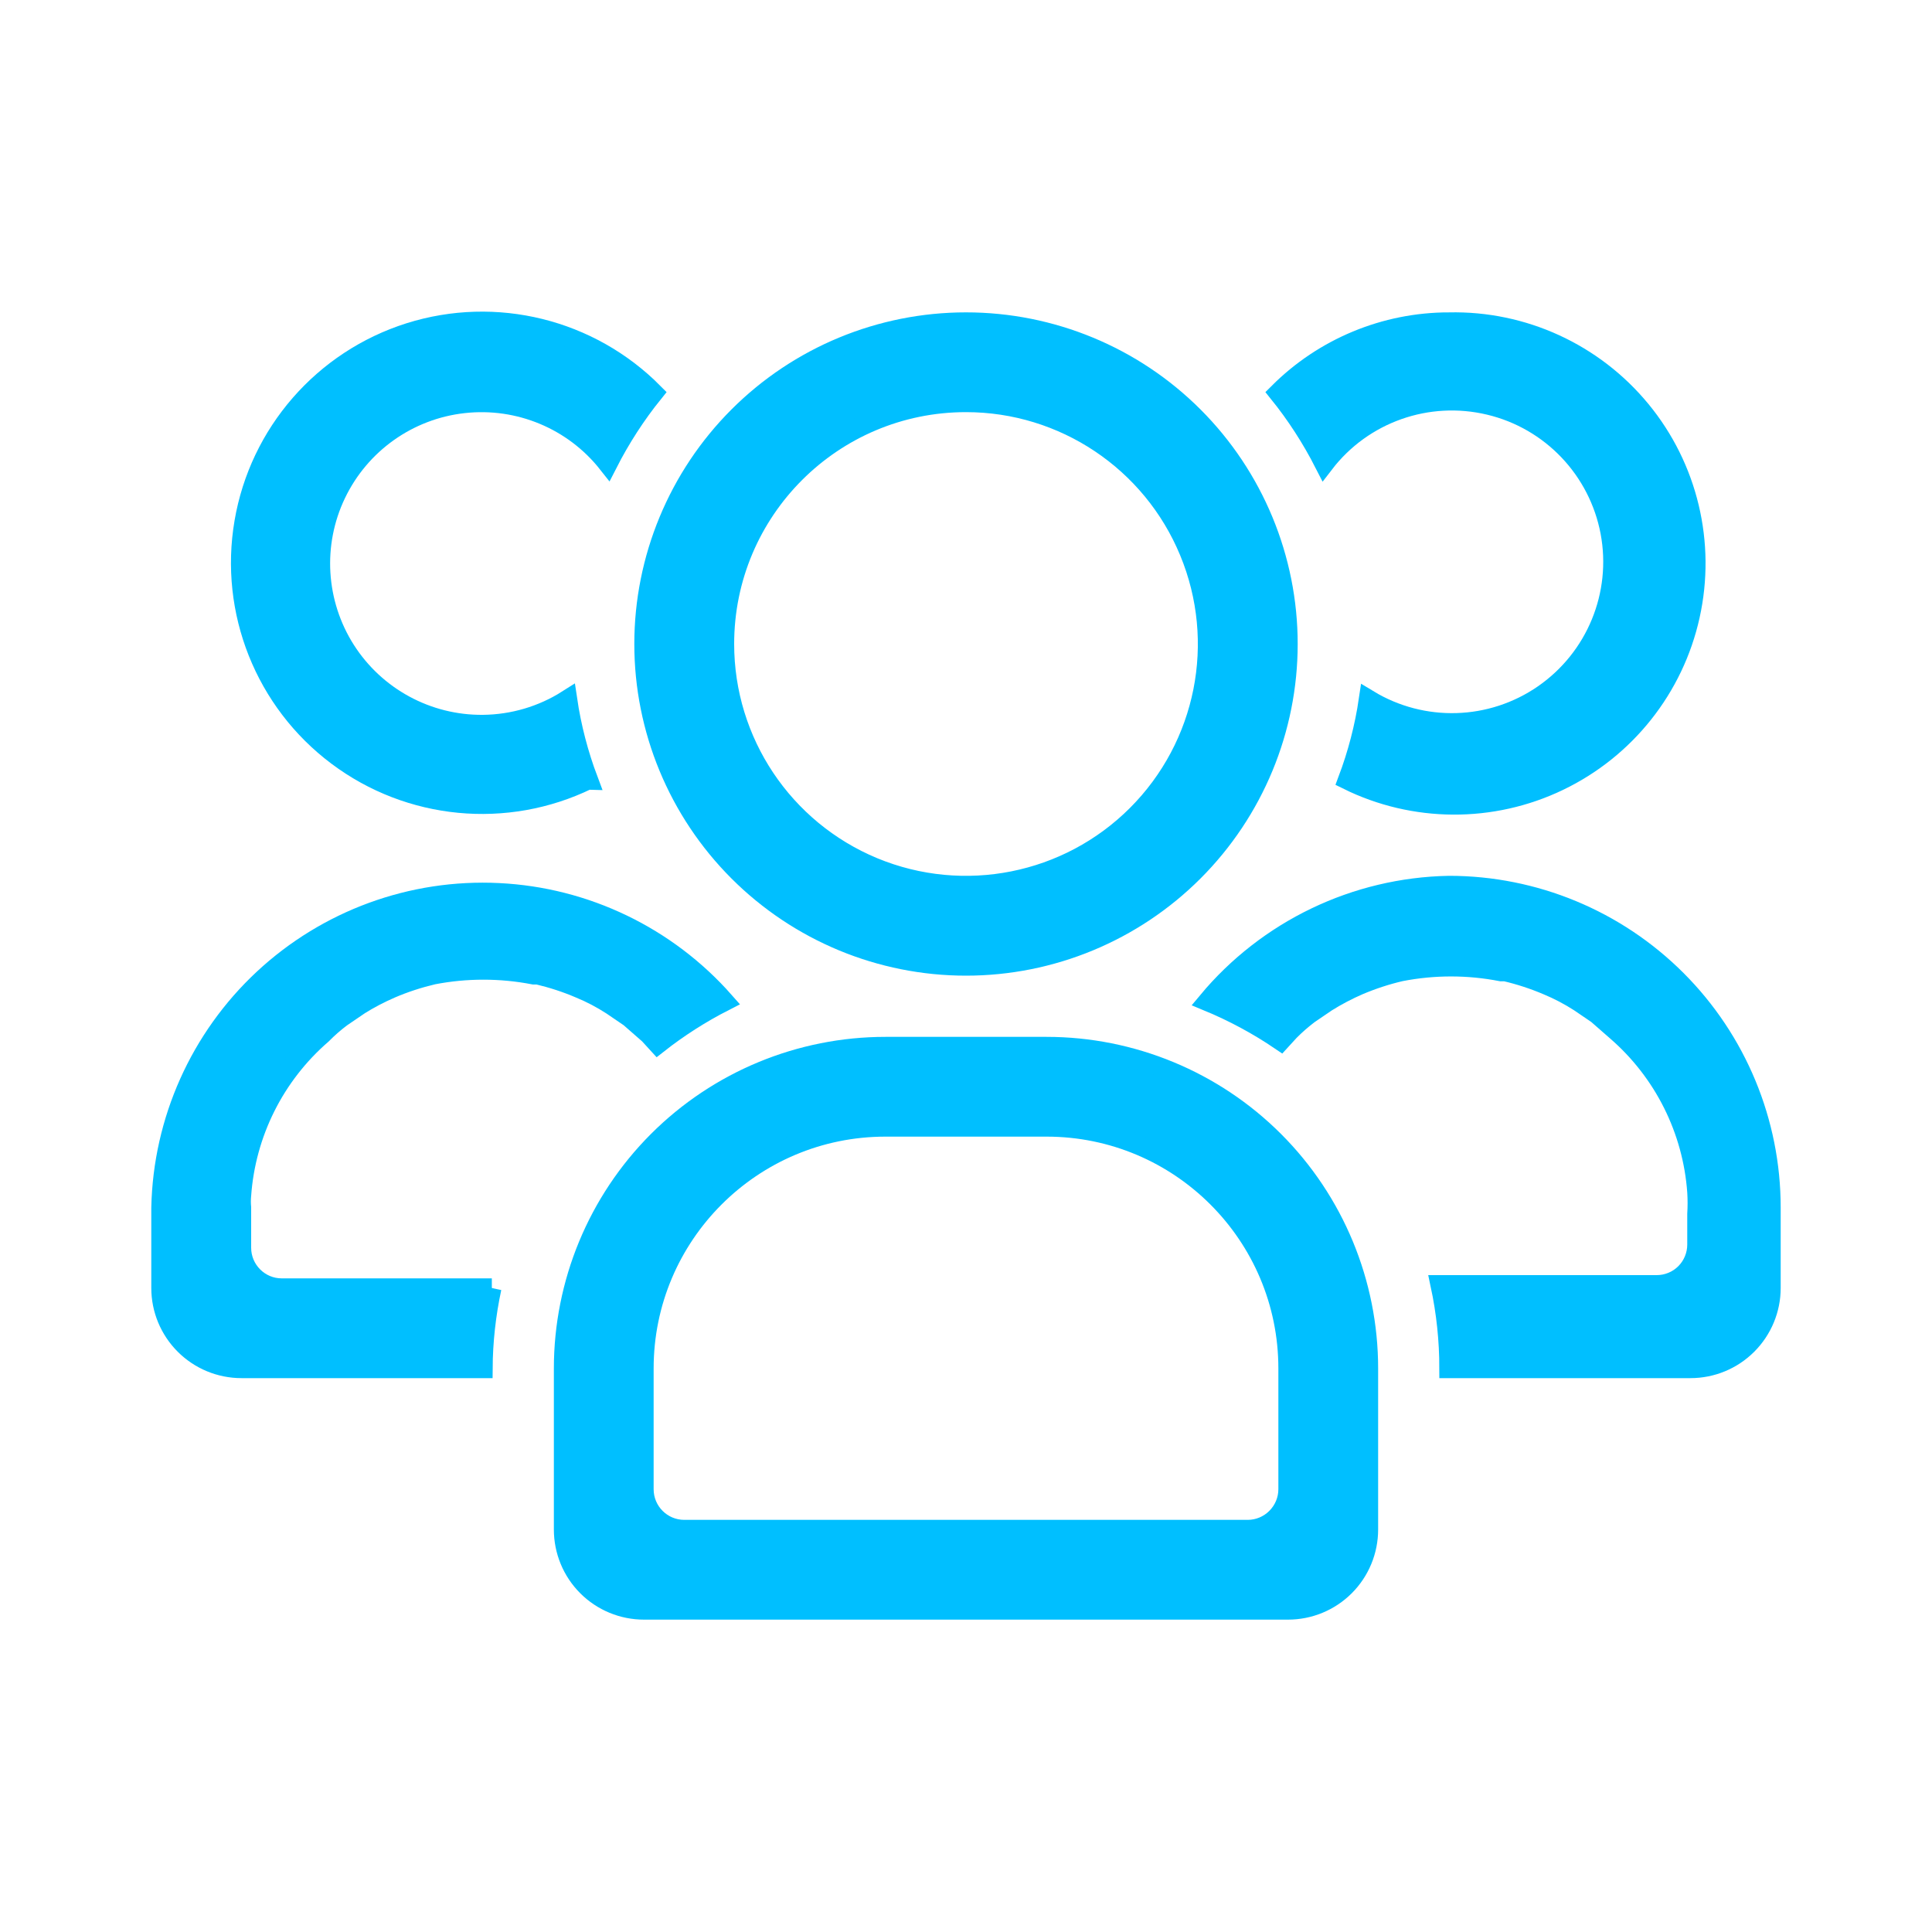
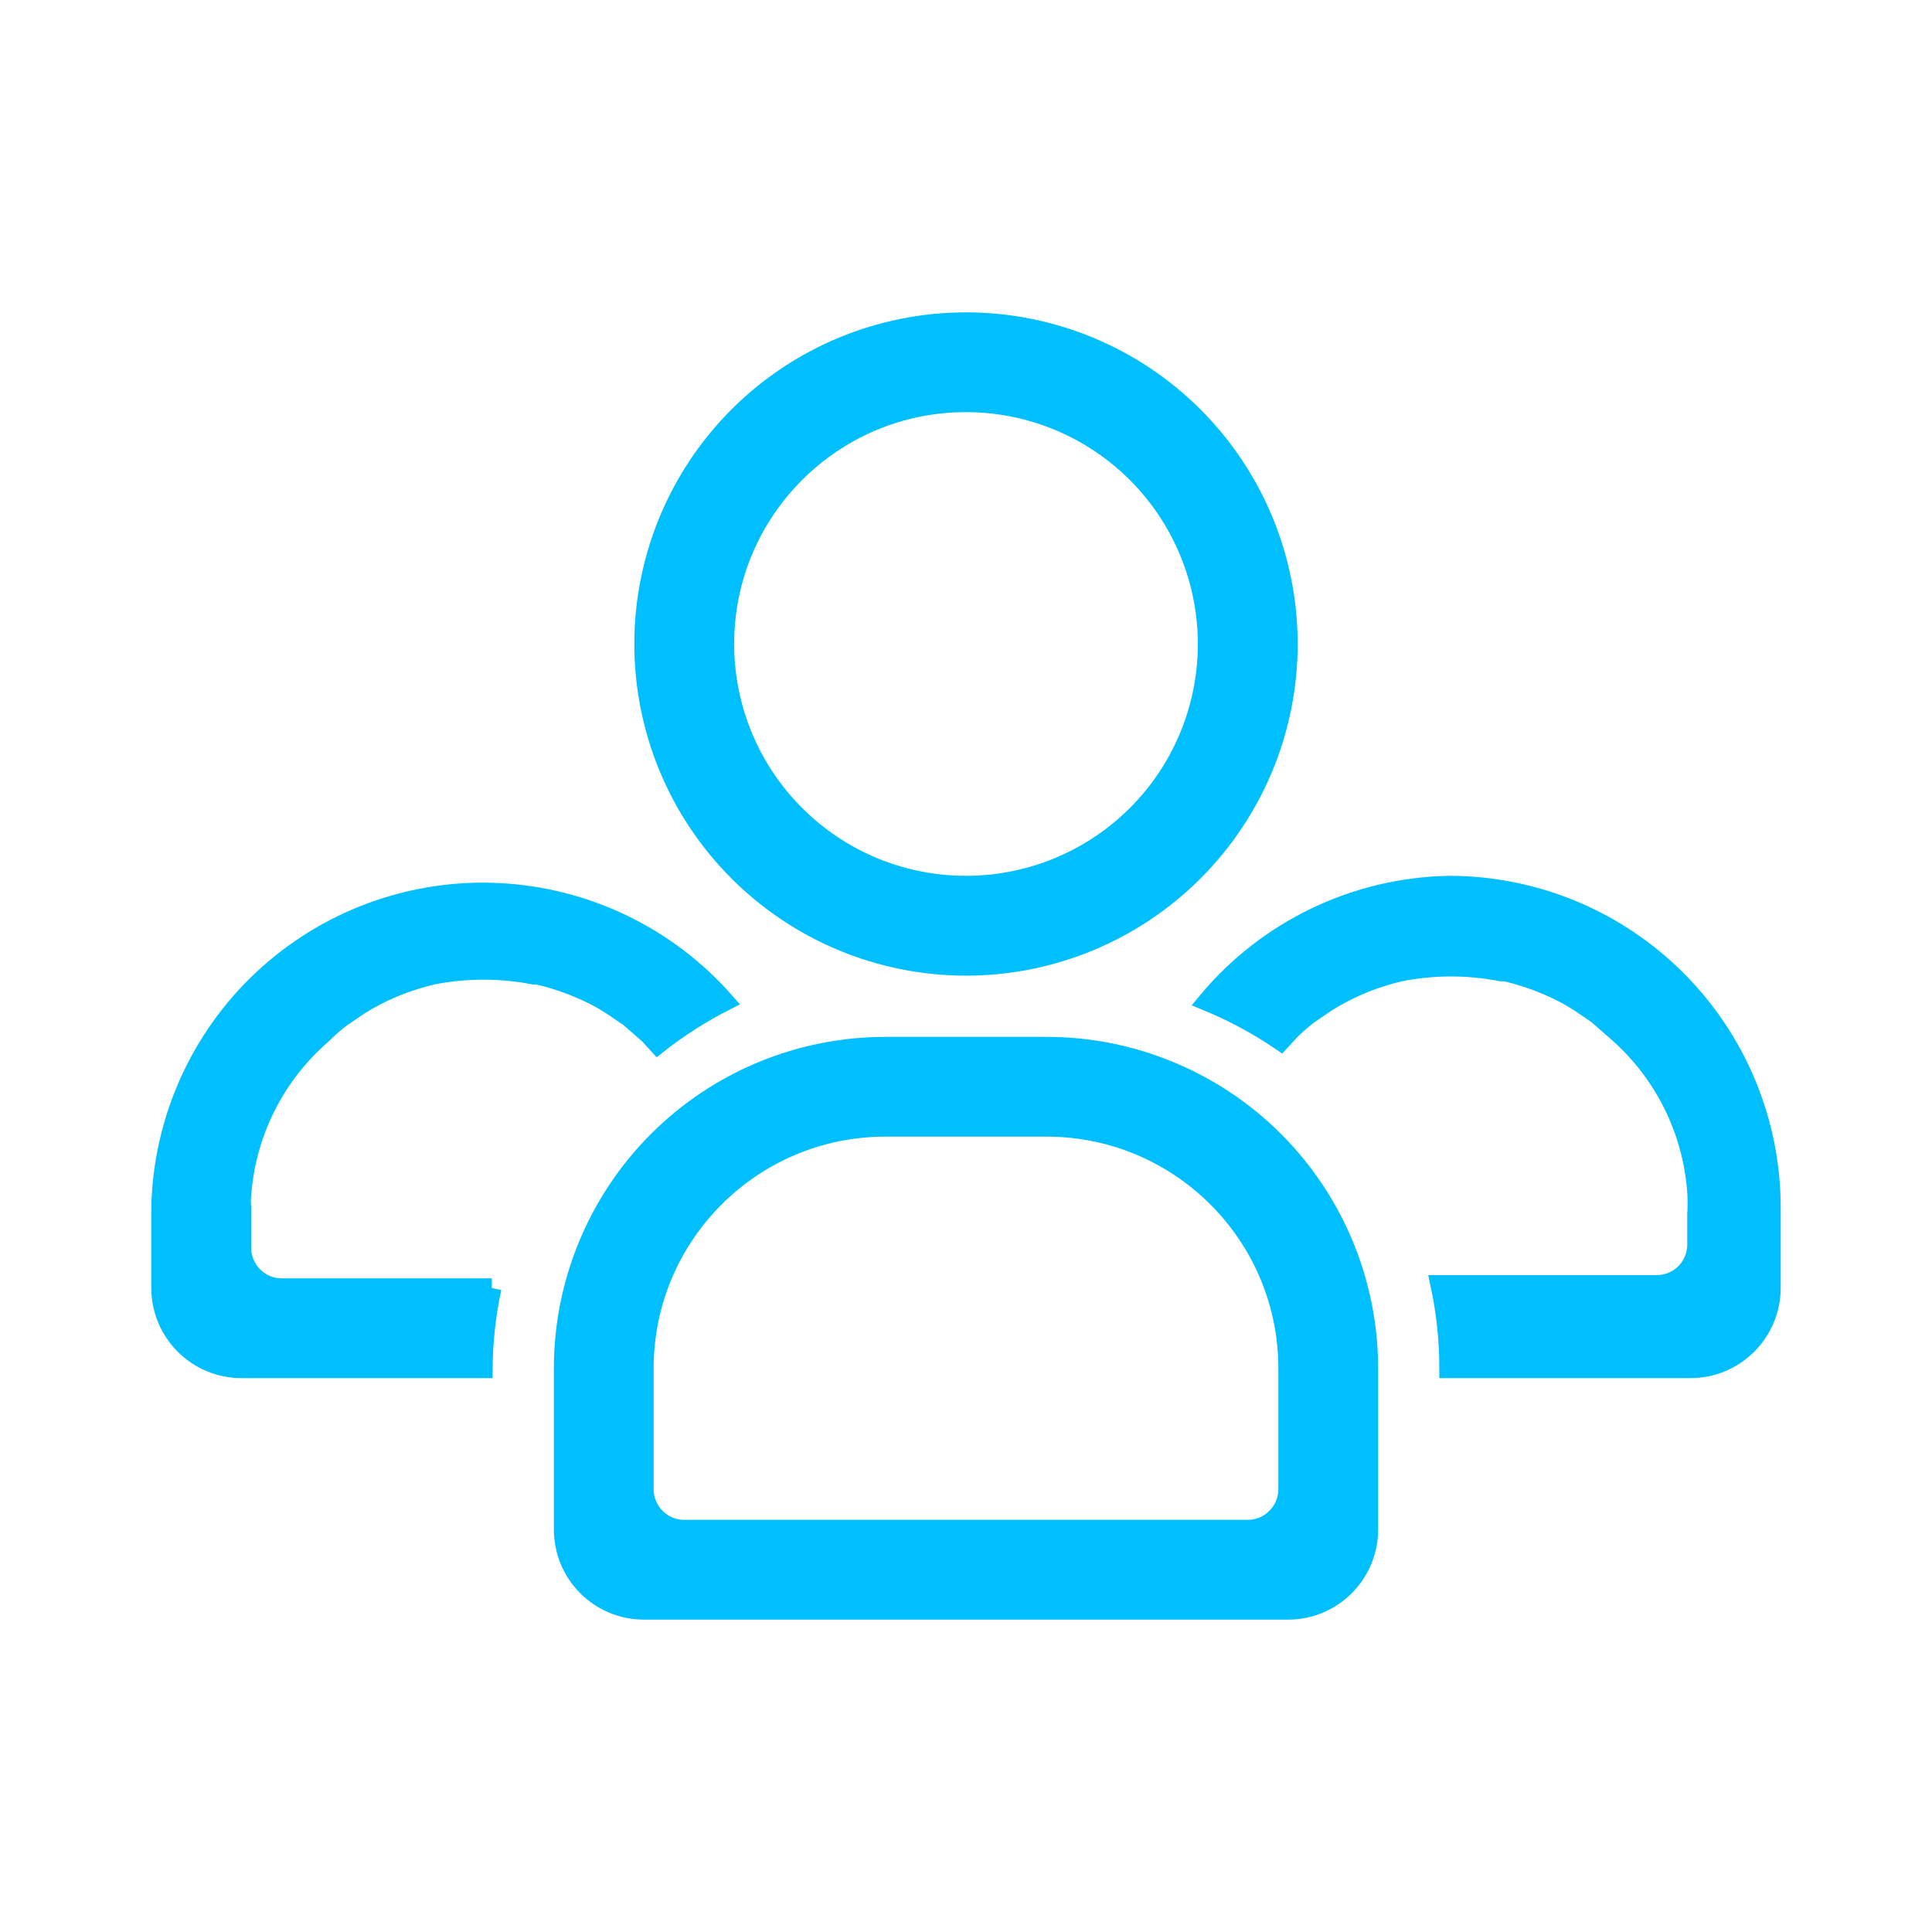
<svg xmlns="http://www.w3.org/2000/svg" viewBox="0 0 100 100" fill-rule="evenodd">
  <path d="m54.168 54.168h-8.336c-4.418 0-8.66 1.754-11.785 4.879s-4.879 7.367-4.879 11.785v8.336c0 1.105 0.438 2.164 1.219 2.945s1.84 1.219 2.945 1.219h33.336c1.105 0 2.164-0.438 2.945-1.219s1.219-1.84 1.219-2.945v-8.336c0-4.418-1.754-8.66-4.879-11.785s-7.367-4.879-11.785-4.879zm12.5 22.918v-0.004c0 0.555-0.223 1.082-0.613 1.473-0.391 0.391-0.918 0.613-1.473 0.613h-29.168 0.004c-1.152 0-2.086-0.934-2.086-2.086v-6.25c0-6.902 5.598-12.5 12.5-12.5h8.336c6.902 0 12.5 5.598 12.5 12.5z" fill="#00bfff" stroke-width="1" stroke="#00bfff" />
  <path d="m25.457 66.668h-10.875c-1.148 0-2.082-0.934-2.082-2.086v-2.082c-0.02-0.207-0.02-0.418 0-0.625 0.227-3.219 1.727-6.219 4.168-8.332 0.312-0.316 0.645-0.609 1-0.875l0.918-0.625h-0.004c0.535-0.336 1.09-0.625 1.668-0.875 0.699-0.301 1.426-0.535 2.168-0.711 1.719-0.332 3.488-0.332 5.207 0h0.207c0.742 0.176 1.469 0.41 2.168 0.711 0.582 0.238 1.137 0.531 1.668 0.875l0.918 0.625 1 0.875 0.457 0.5c1.078-0.848 2.234-1.586 3.457-2.211-2.977-3.375-7.191-5.406-11.688-5.625-4.496-0.223-8.887 1.387-12.18 4.453-3.293 3.07-5.203 7.34-5.301 11.84v4.168c0 1.105 0.441 2.164 1.223 2.945s1.84 1.219 2.945 1.219h12.5c0.008-1.398 0.164-2.797 0.457-4.164z" fill="#00bfff" stroke-width="1" stroke="#00bfff" />
-   <path d="m30.457 40.375c-0.508-1.348-0.871-2.742-1.082-4.168-1.309 0.832-2.824 1.277-4.375 1.293-2.875 0.027-5.562-1.43-7.109-3.856-1.543-2.426-1.73-5.481-0.488-8.074 1.242-2.594 3.734-4.367 6.594-4.684 2.856-0.32 5.68 0.855 7.461 3.113 0.664-1.301 1.457-2.531 2.375-3.668-3.297-3.324-8.176-4.531-12.645-3.121-4.465 1.414-7.769 5.203-8.555 9.82-0.789 4.617 1.074 9.289 4.82 12.098 3.746 2.812 8.75 3.293 12.965 1.246z" fill="#00bfff" stroke-width="1" stroke="#00bfff" />
  <path d="m75 45.832c-4.84 0.09-9.402 2.281-12.5 6 1.332 0.551 2.602 1.234 3.793 2.043l0.457-0.5c0.312-0.316 0.645-0.605 1-0.875l0.918-0.625c0.531-0.332 1.09-0.625 1.664-0.875 0.703-0.297 1.426-0.535 2.168-0.707 1.719-0.336 3.488-0.336 5.207 0h0.211c0.738 0.172 1.465 0.41 2.164 0.707 0.582 0.242 1.141 0.535 1.668 0.875l0.918 0.625 1 0.875c2.438 2.113 3.938 5.113 4.164 8.332 0.023 0.375 0.023 0.75 0 1.125v1.586c0 0.551-0.219 1.082-0.609 1.473s-0.922 0.609-1.473 0.609h-11.207c0.305 1.426 0.457 2.875 0.457 4.332h12.5c1.105 0 2.164-0.438 2.945-1.219s1.223-1.84 1.223-2.945v-4.168c0-4.422-1.758-8.66-4.883-11.785s-7.363-4.883-11.785-4.883z" fill="#00bfff" stroke-width="1" stroke="#00bfff" />
-   <path d="m75 16.668c-3.312 0-6.492 1.32-8.832 3.664 0.918 1.137 1.711 2.367 2.375 3.668 2-2.606 5.348-3.789 8.547-3.023 3.195 0.762 5.641 3.336 6.25 6.566 0.605 3.231-0.742 6.512-3.445 8.387-2.699 1.871-6.25 1.98-9.062 0.277-0.211 1.426-0.574 2.82-1.082 4.168 3.441 1.699 7.477 1.719 10.934 0.059 3.461-1.66 5.969-4.82 6.797-8.566 0.832-3.75-0.105-7.672-2.543-10.637-2.438-2.965-6.102-4.648-9.938-4.562z" fill="#00bfff" stroke-width="1" stroke="#00bfff" />
  <path d="m50 50c4.422 0 8.66-1.758 11.785-4.883s4.883-7.363 4.883-11.785c0-4.418-1.758-8.66-4.883-11.785s-7.363-4.879-11.785-4.879-8.66 1.754-11.785 4.879-4.883 7.367-4.883 11.785c0 4.422 1.758 8.66 4.883 11.785s7.363 4.883 11.785 4.883zm0-29.168c5.055 0 9.613 3.047 11.547 7.719 1.938 4.672 0.867 10.047-2.707 13.621-3.574 3.574-8.953 4.644-13.625 2.711-4.668-1.938-7.715-6.492-7.715-11.551 0-6.902 5.598-12.5 12.5-12.5z" fill="#00bfff" stroke-width="1" stroke="#00bfff" />
</svg>